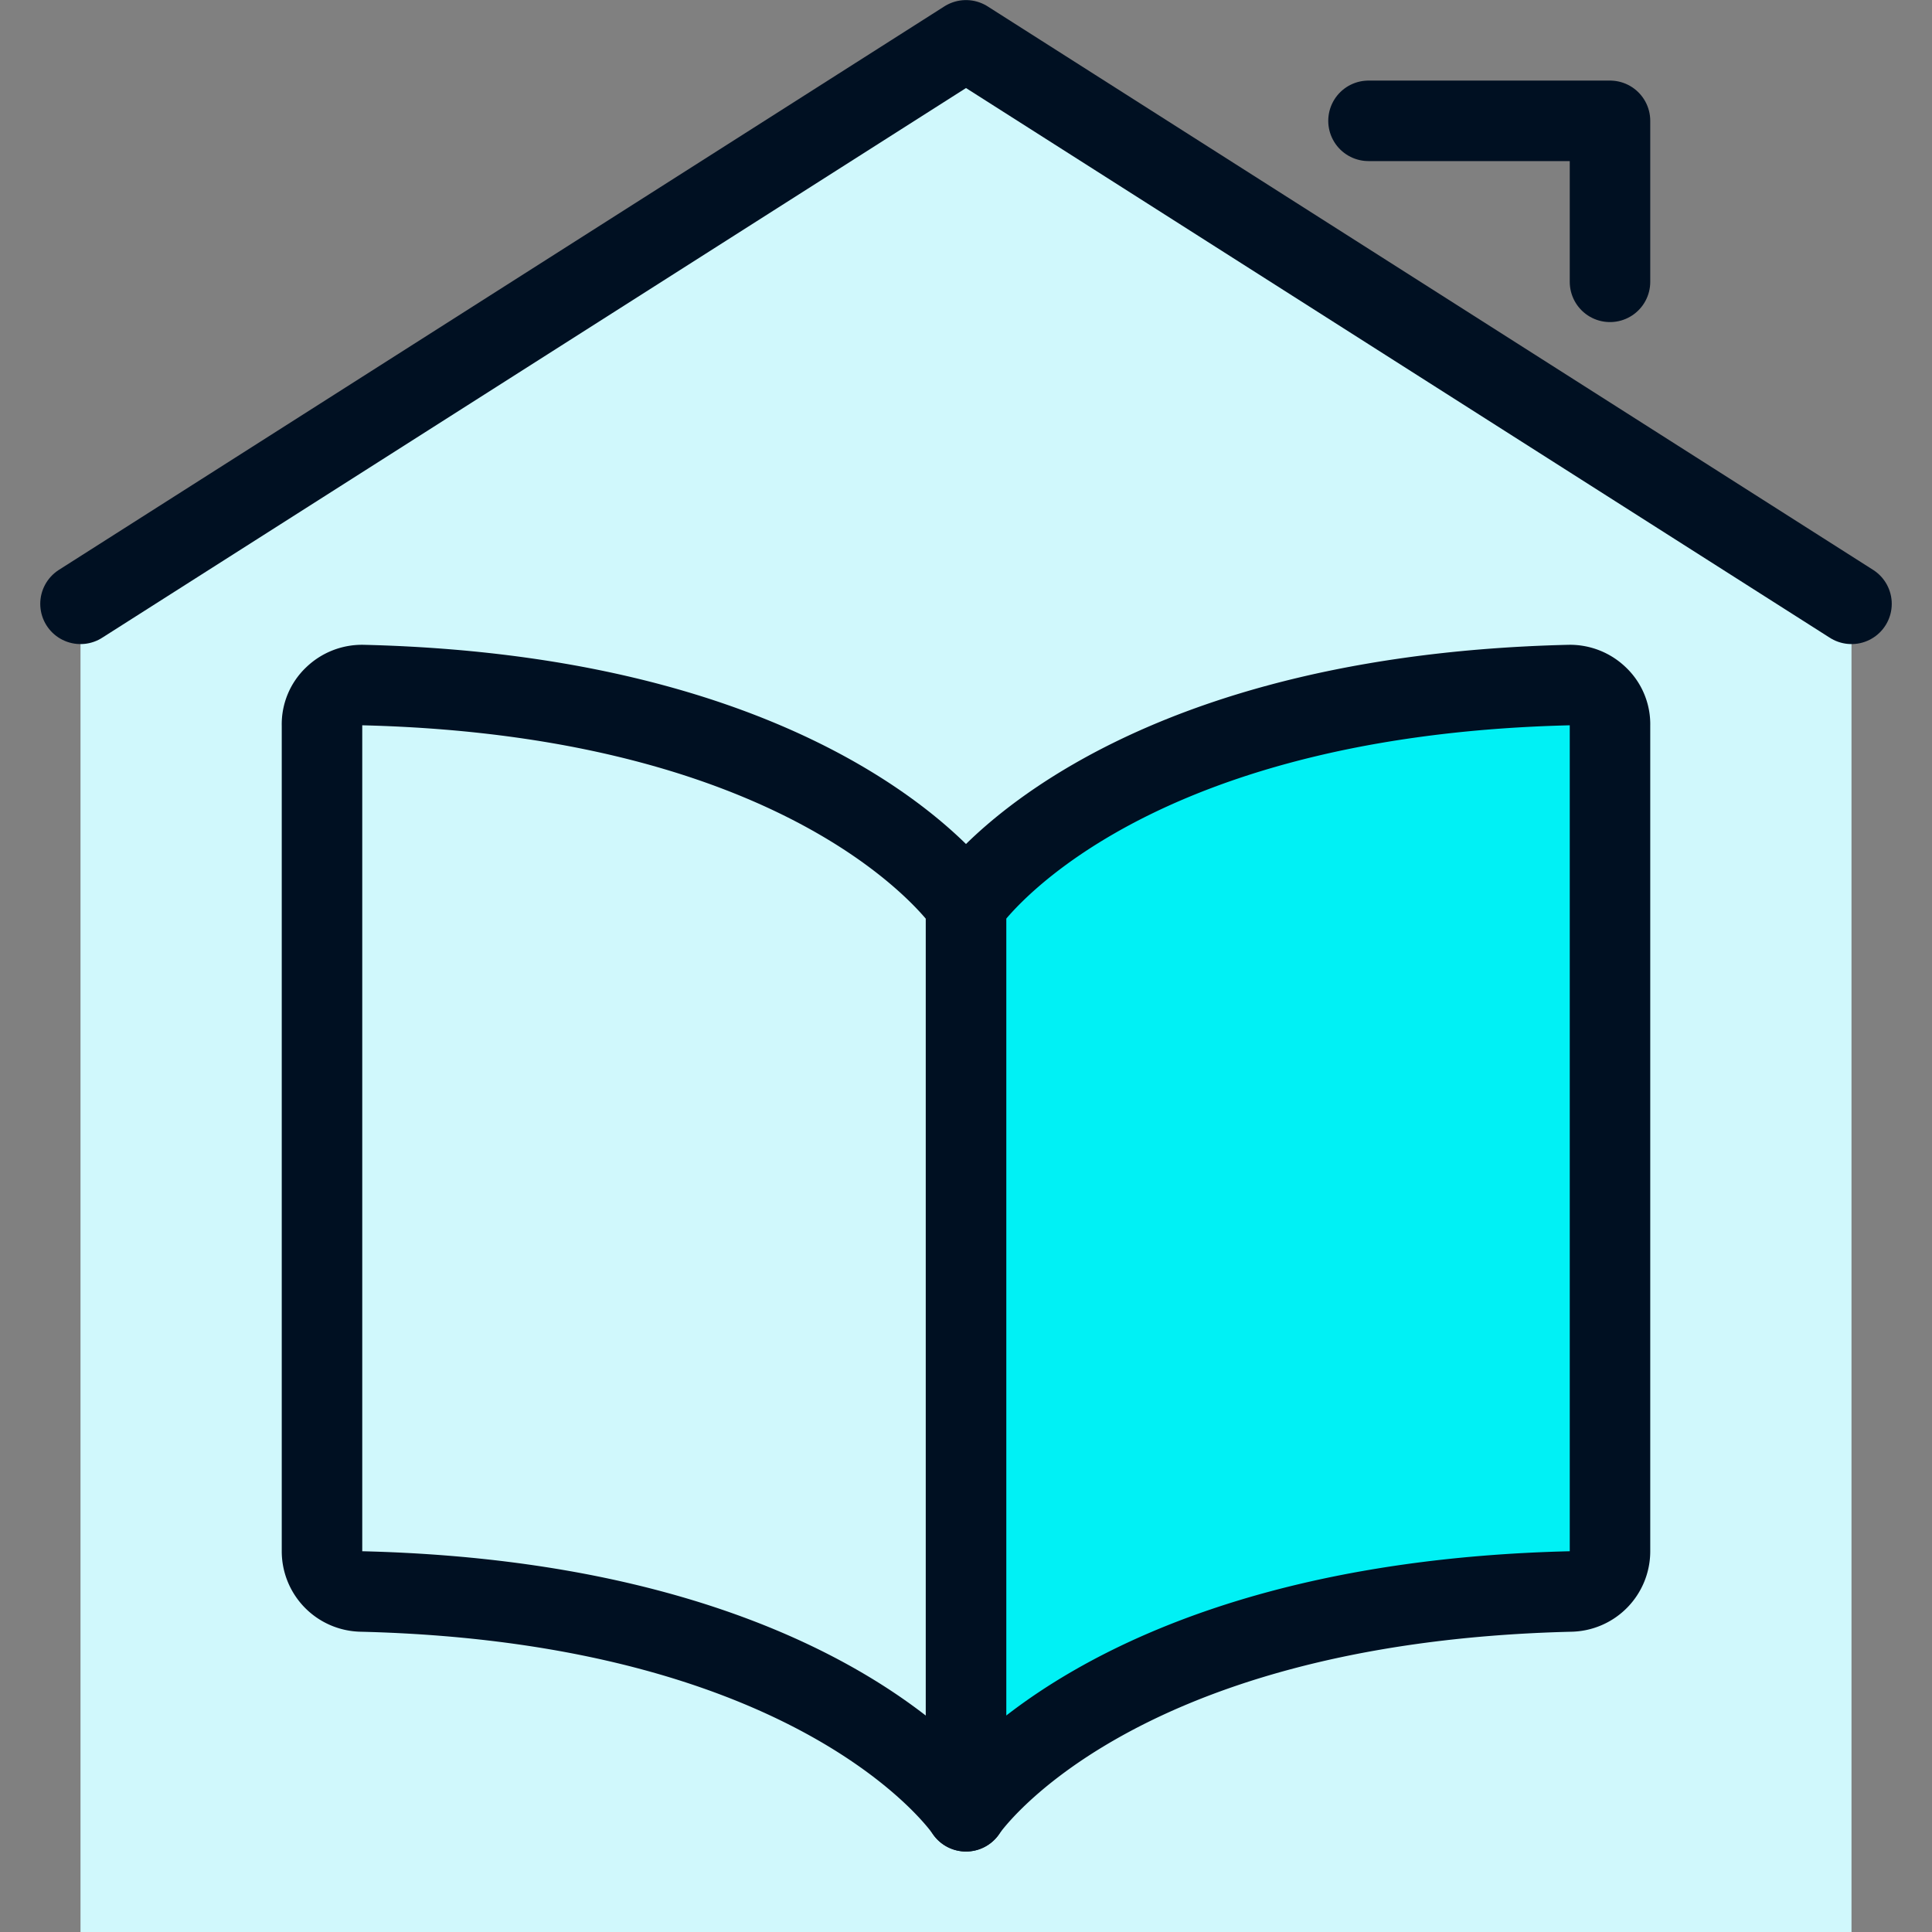
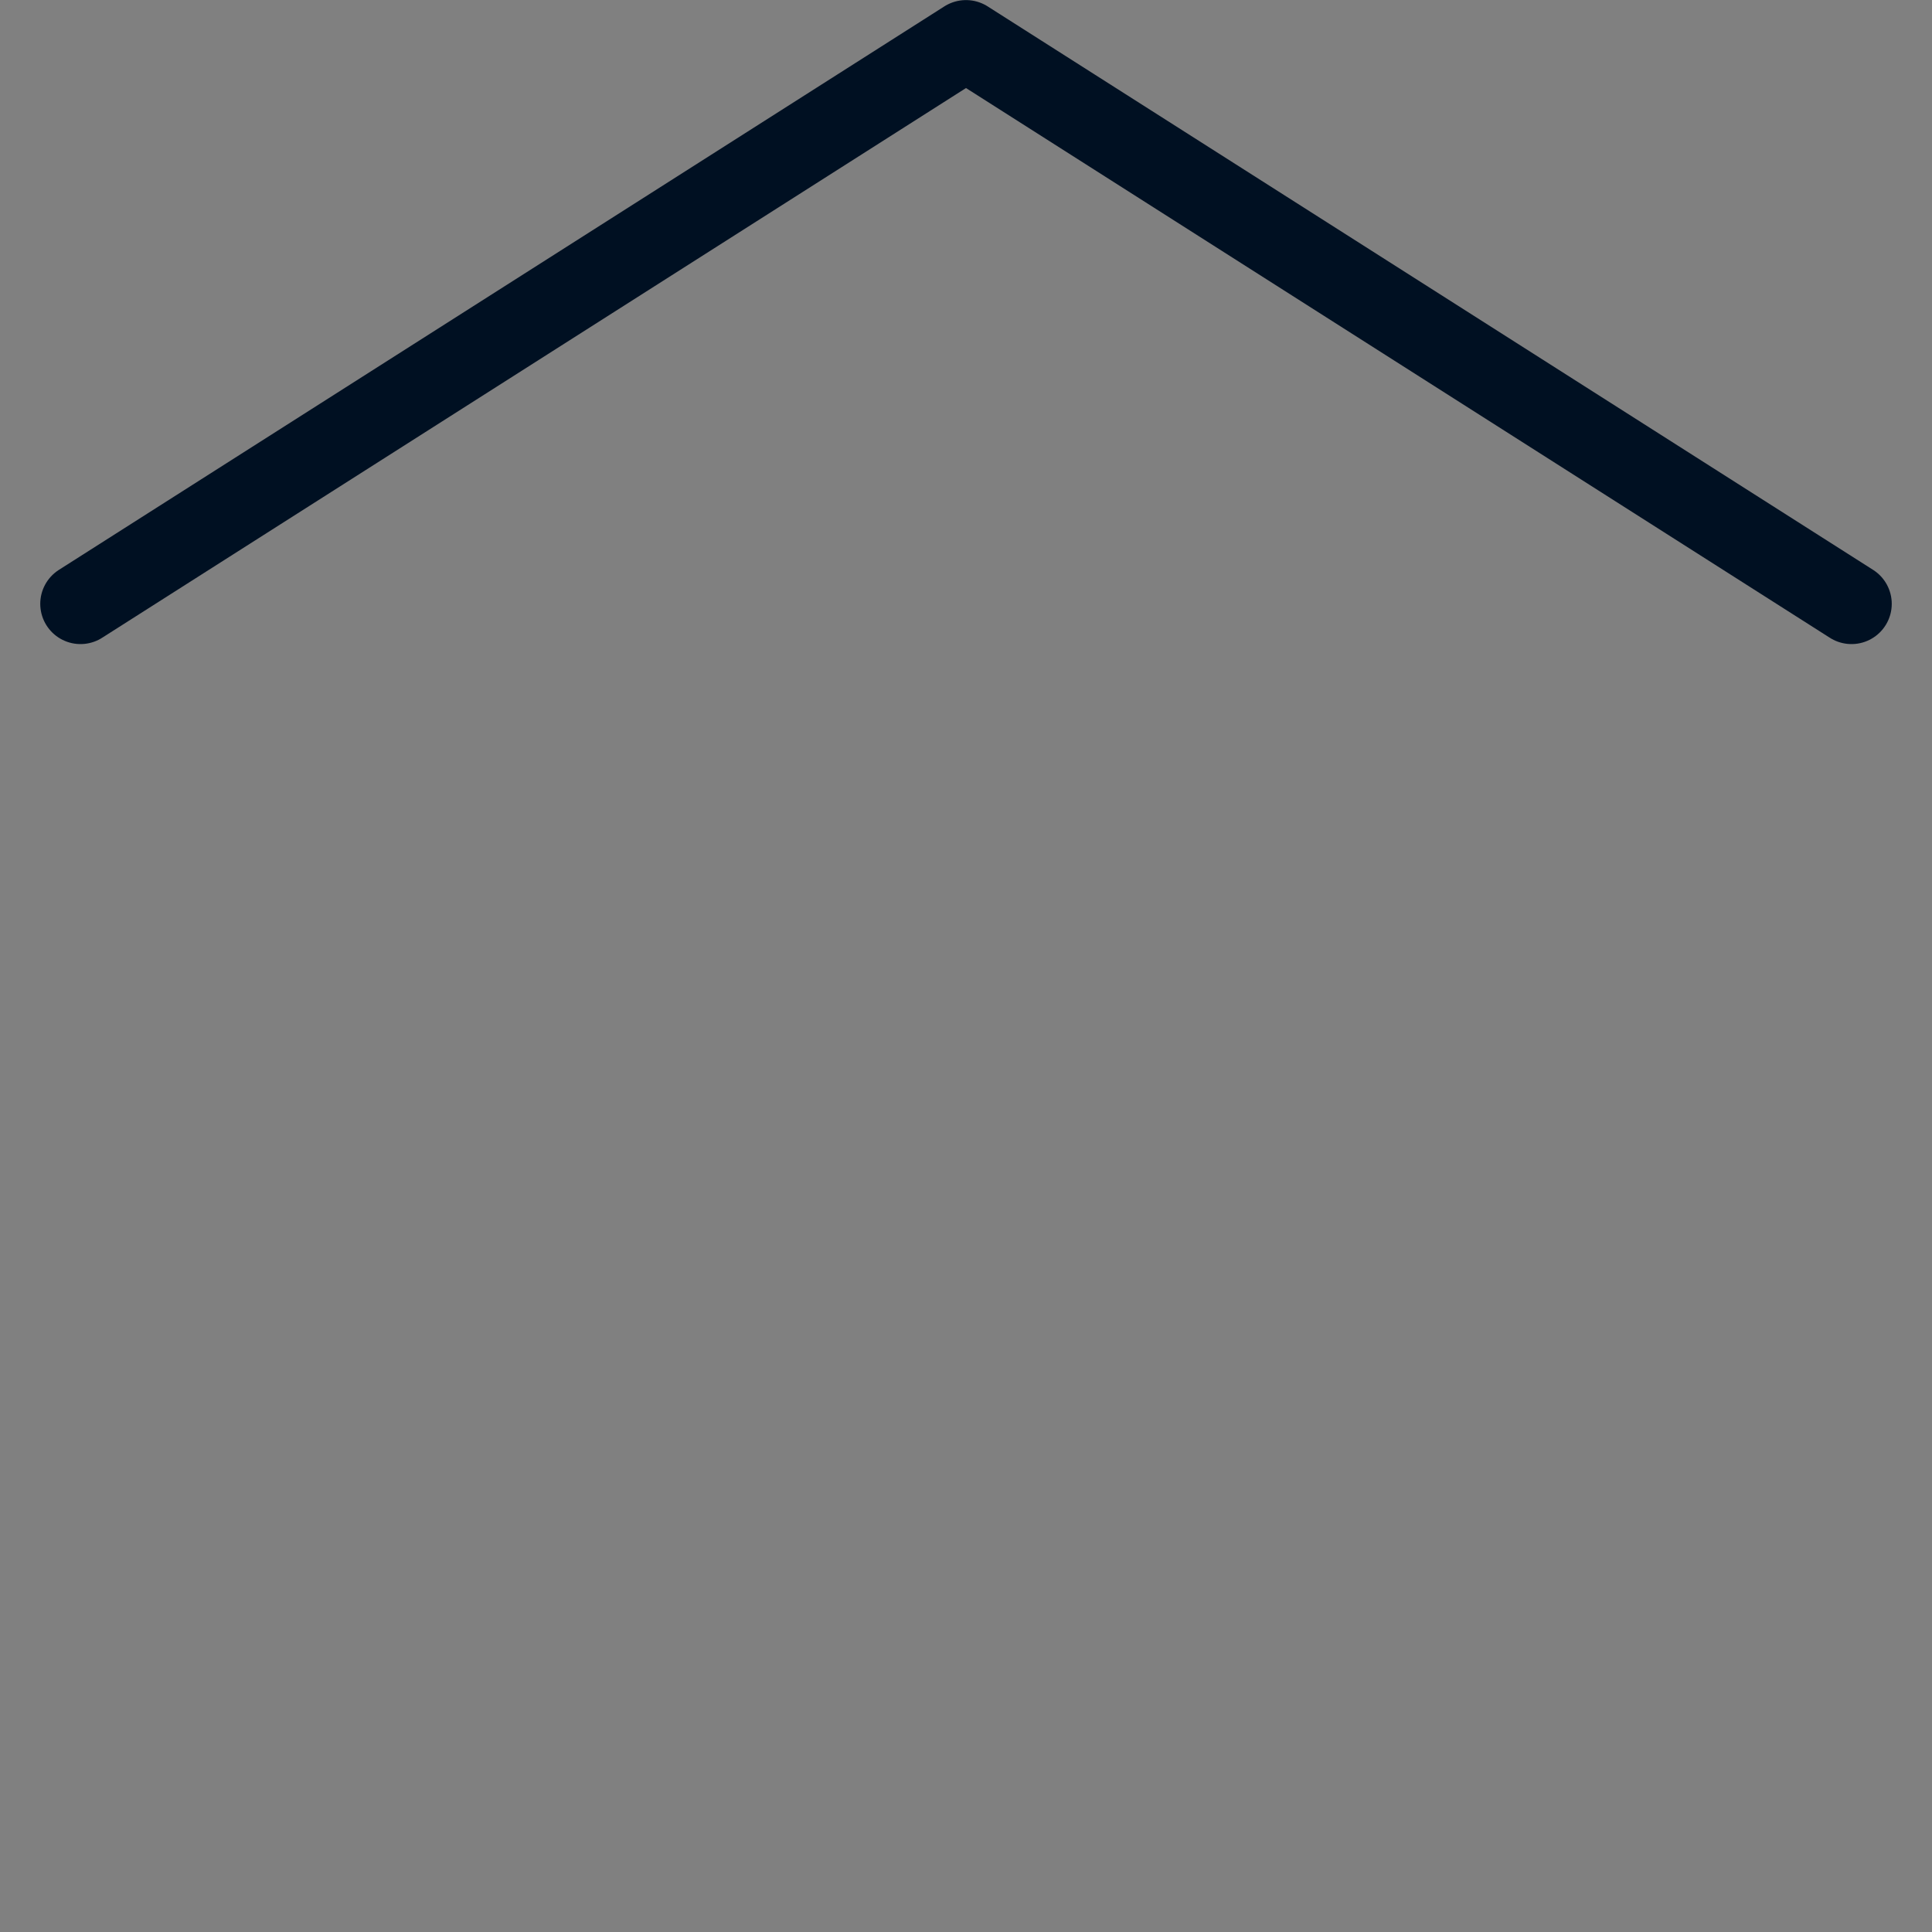
<svg xmlns="http://www.w3.org/2000/svg" viewBox="0 0 24 24" id="Read-Home--Streamline-Ultimate">
  <rect x="0" y="0" width="24" height="24" fill="#808080" stroke="none" />
  <desc>Read Home Streamline Icon: https://streamlinehq.com</desc>
  <defs />
  <title>read-home</title>
-   <path d="m1 7.501 11 -7 11 7L23 24 1 24 1 7.501z" fill="#d0f8fc" stroke-width="1" />
-   <path d="M20 9.01v10.26a0.5 0.5 0 0 1 -0.49 0.5C13.72 19.91 12 22.5 12 22.5V11.24s1.72 -2.59 7.49 -2.73a0.5 0.5 0 0 1 0.36 0.14 0.475 0.475 0 0 1 0.15 0.36Z" stroke="#001022" stroke-linecap="round" stroke-linejoin="round" fill="#00f1f5" stroke-width="1" />
-   <path d="M12 11.24V22.5s-1.72 -2.59 -7.51 -2.73a0.5 0.5 0 0 1 -0.49 -0.5V9.01a0.475 0.475 0 0 1 0.15 -0.36 0.5 0.5 0 0 1 0.36 -0.14c5.77 0.14 7.49 2.73 7.49 2.73Z" fill="#d0f8fc" stroke="#001022" stroke-linecap="round" stroke-linejoin="round" stroke-width="1" />
  <path d="m1 7.501 11 -7 11 7" fill="none" stroke="#001022" stroke-linecap="round" stroke-linejoin="round" stroke-width="1" />
-   <path d="m17 1.501 3 0 0 2" fill="none" stroke="#001022" stroke-linecap="round" stroke-linejoin="round" stroke-width="1" />
</svg>